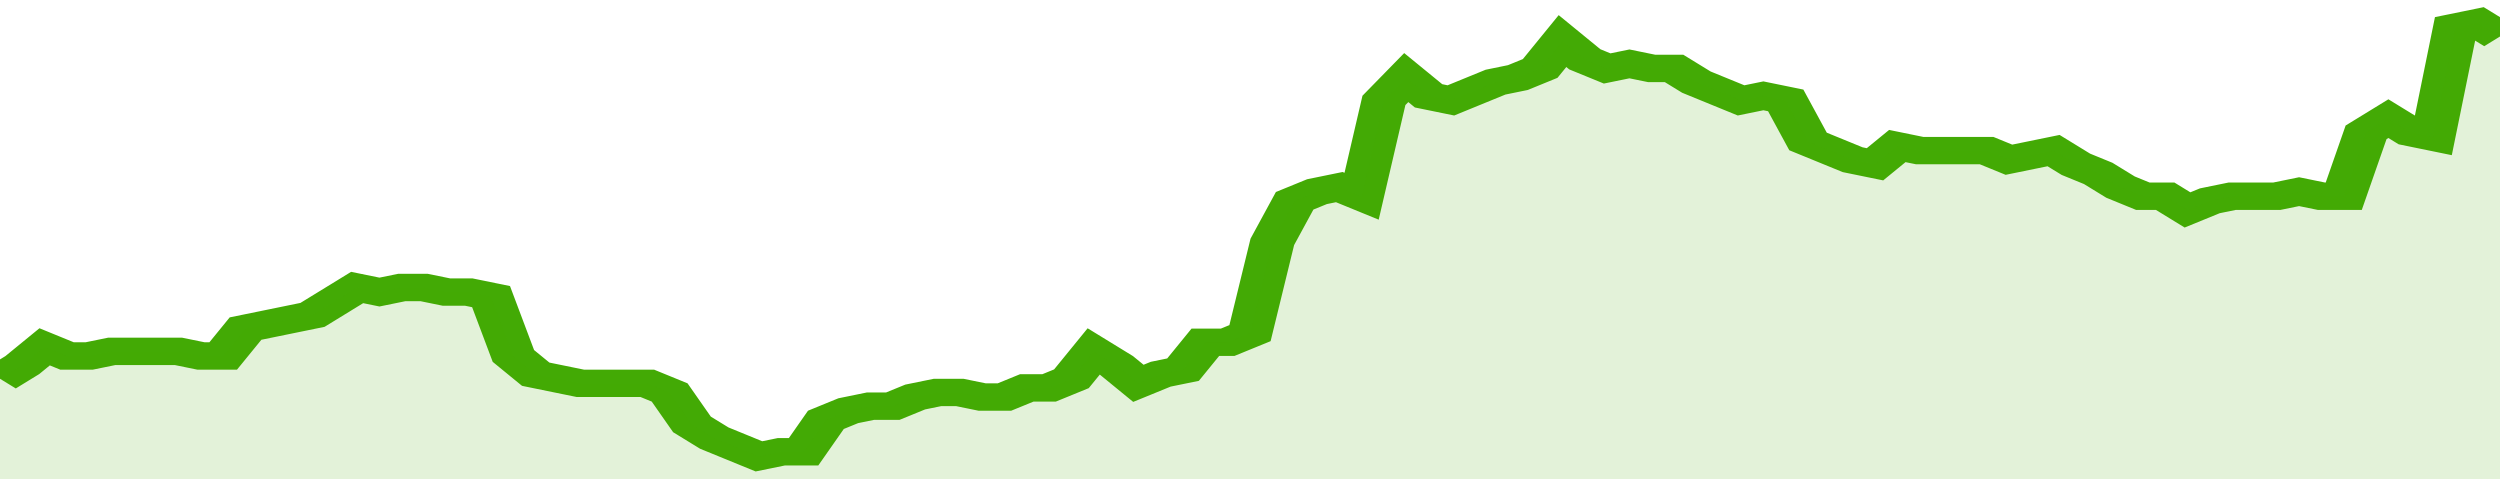
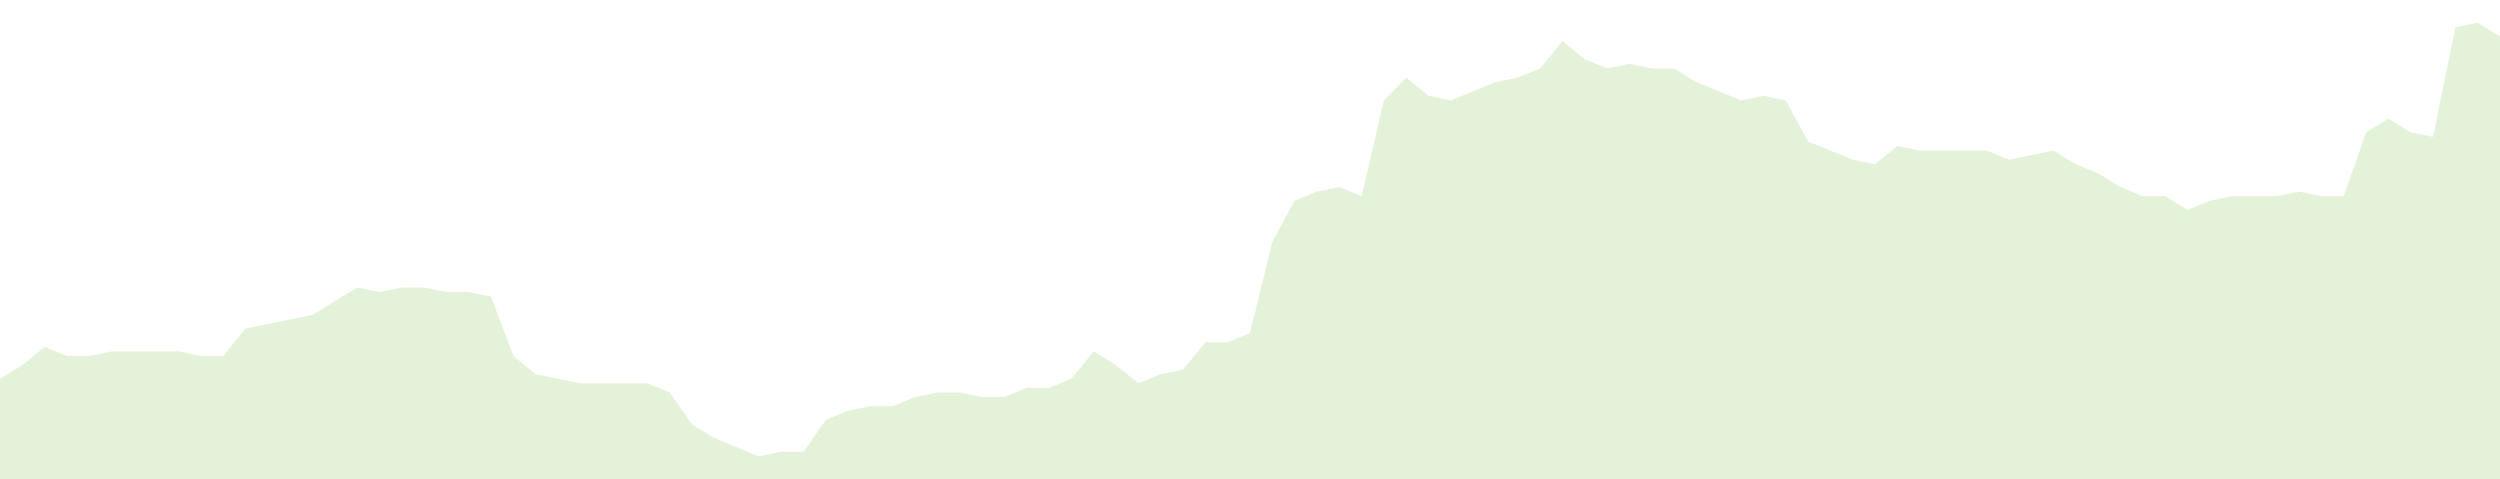
<svg xmlns="http://www.w3.org/2000/svg" viewBox="0 0 336 105" width="120" height="23" preserveAspectRatio="none">
-   <polyline fill="none" stroke="#43AA05" stroke-width="6" points="0, 83 3, 80 6, 76 9, 78 12, 78 15, 77 18, 77 21, 77 24, 77 27, 78 30, 78 33, 72 36, 71 39, 70 42, 69 45, 66 48, 63 51, 64 54, 63 57, 63 60, 64 63, 64 66, 65 69, 78 72, 82 75, 83 78, 84 81, 84 84, 84 87, 84 90, 86 93, 93 96, 96 99, 98 102, 100 105, 99 108, 99 111, 92 114, 90 117, 89 120, 89 123, 87 126, 86 129, 86 132, 87 135, 87 138, 85 141, 85 144, 83 147, 77 150, 80 153, 84 156, 82 159, 81 162, 75 165, 75 168, 73 171, 53 174, 44 177, 42 180, 41 183, 43 186, 22 189, 17 192, 21 195, 22 198, 20 201, 18 204, 17 207, 15 210, 9 213, 13 216, 15 219, 14 222, 15 225, 15 228, 18 231, 20 234, 22 237, 21 240, 22 243, 31 246, 33 249, 35 252, 36 255, 32 258, 33 261, 33 264, 33 267, 33 270, 35 273, 34 276, 33 279, 36 282, 38 285, 41 288, 43 291, 43 294, 46 297, 44 300, 43 303, 43 306, 43 309, 42 312, 43 315, 43 318, 29 321, 26 324, 29 327, 30 330, 6 333, 5 336, 8 336, 8 "> </polyline>
  <polygon fill="#43AA05" opacity="0.15" points="0, 105 0, 83 3, 80 6, 76 9, 78 12, 78 15, 77 18, 77 21, 77 24, 77 27, 78 30, 78 33, 72 36, 71 39, 70 42, 69 45, 66 48, 63 51, 64 54, 63 57, 63 60, 64 63, 64 66, 65 69, 78 72, 82 75, 83 78, 84 81, 84 84, 84 87, 84 90, 86 93, 93 96, 96 99, 98 102, 100 105, 99 108, 99 111, 92 114, 90 117, 89 120, 89 123, 87 126, 86 129, 86 132, 87 135, 87 138, 85 141, 85 144, 83 147, 77 150, 80 153, 84 156, 82 159, 81 162, 75 165, 75 168, 73 171, 53 174, 44 177, 42 180, 41 183, 43 186, 22 189, 17 192, 21 195, 22 198, 20 201, 18 204, 17 207, 15 210, 9 213, 13 216, 15 219, 14 222, 15 225, 15 228, 18 231, 20 234, 22 237, 21 240, 22 243, 31 246, 33 249, 35 252, 36 255, 32 258, 33 261, 33 264, 33 267, 33 270, 35 273, 34 276, 33 279, 36 282, 38 285, 41 288, 43 291, 43 294, 46 297, 44 300, 43 303, 43 306, 43 309, 42 312, 43 315, 43 318, 29 321, 26 324, 29 327, 30 330, 6 333, 5 336, 8 336, 105 " />
</svg>